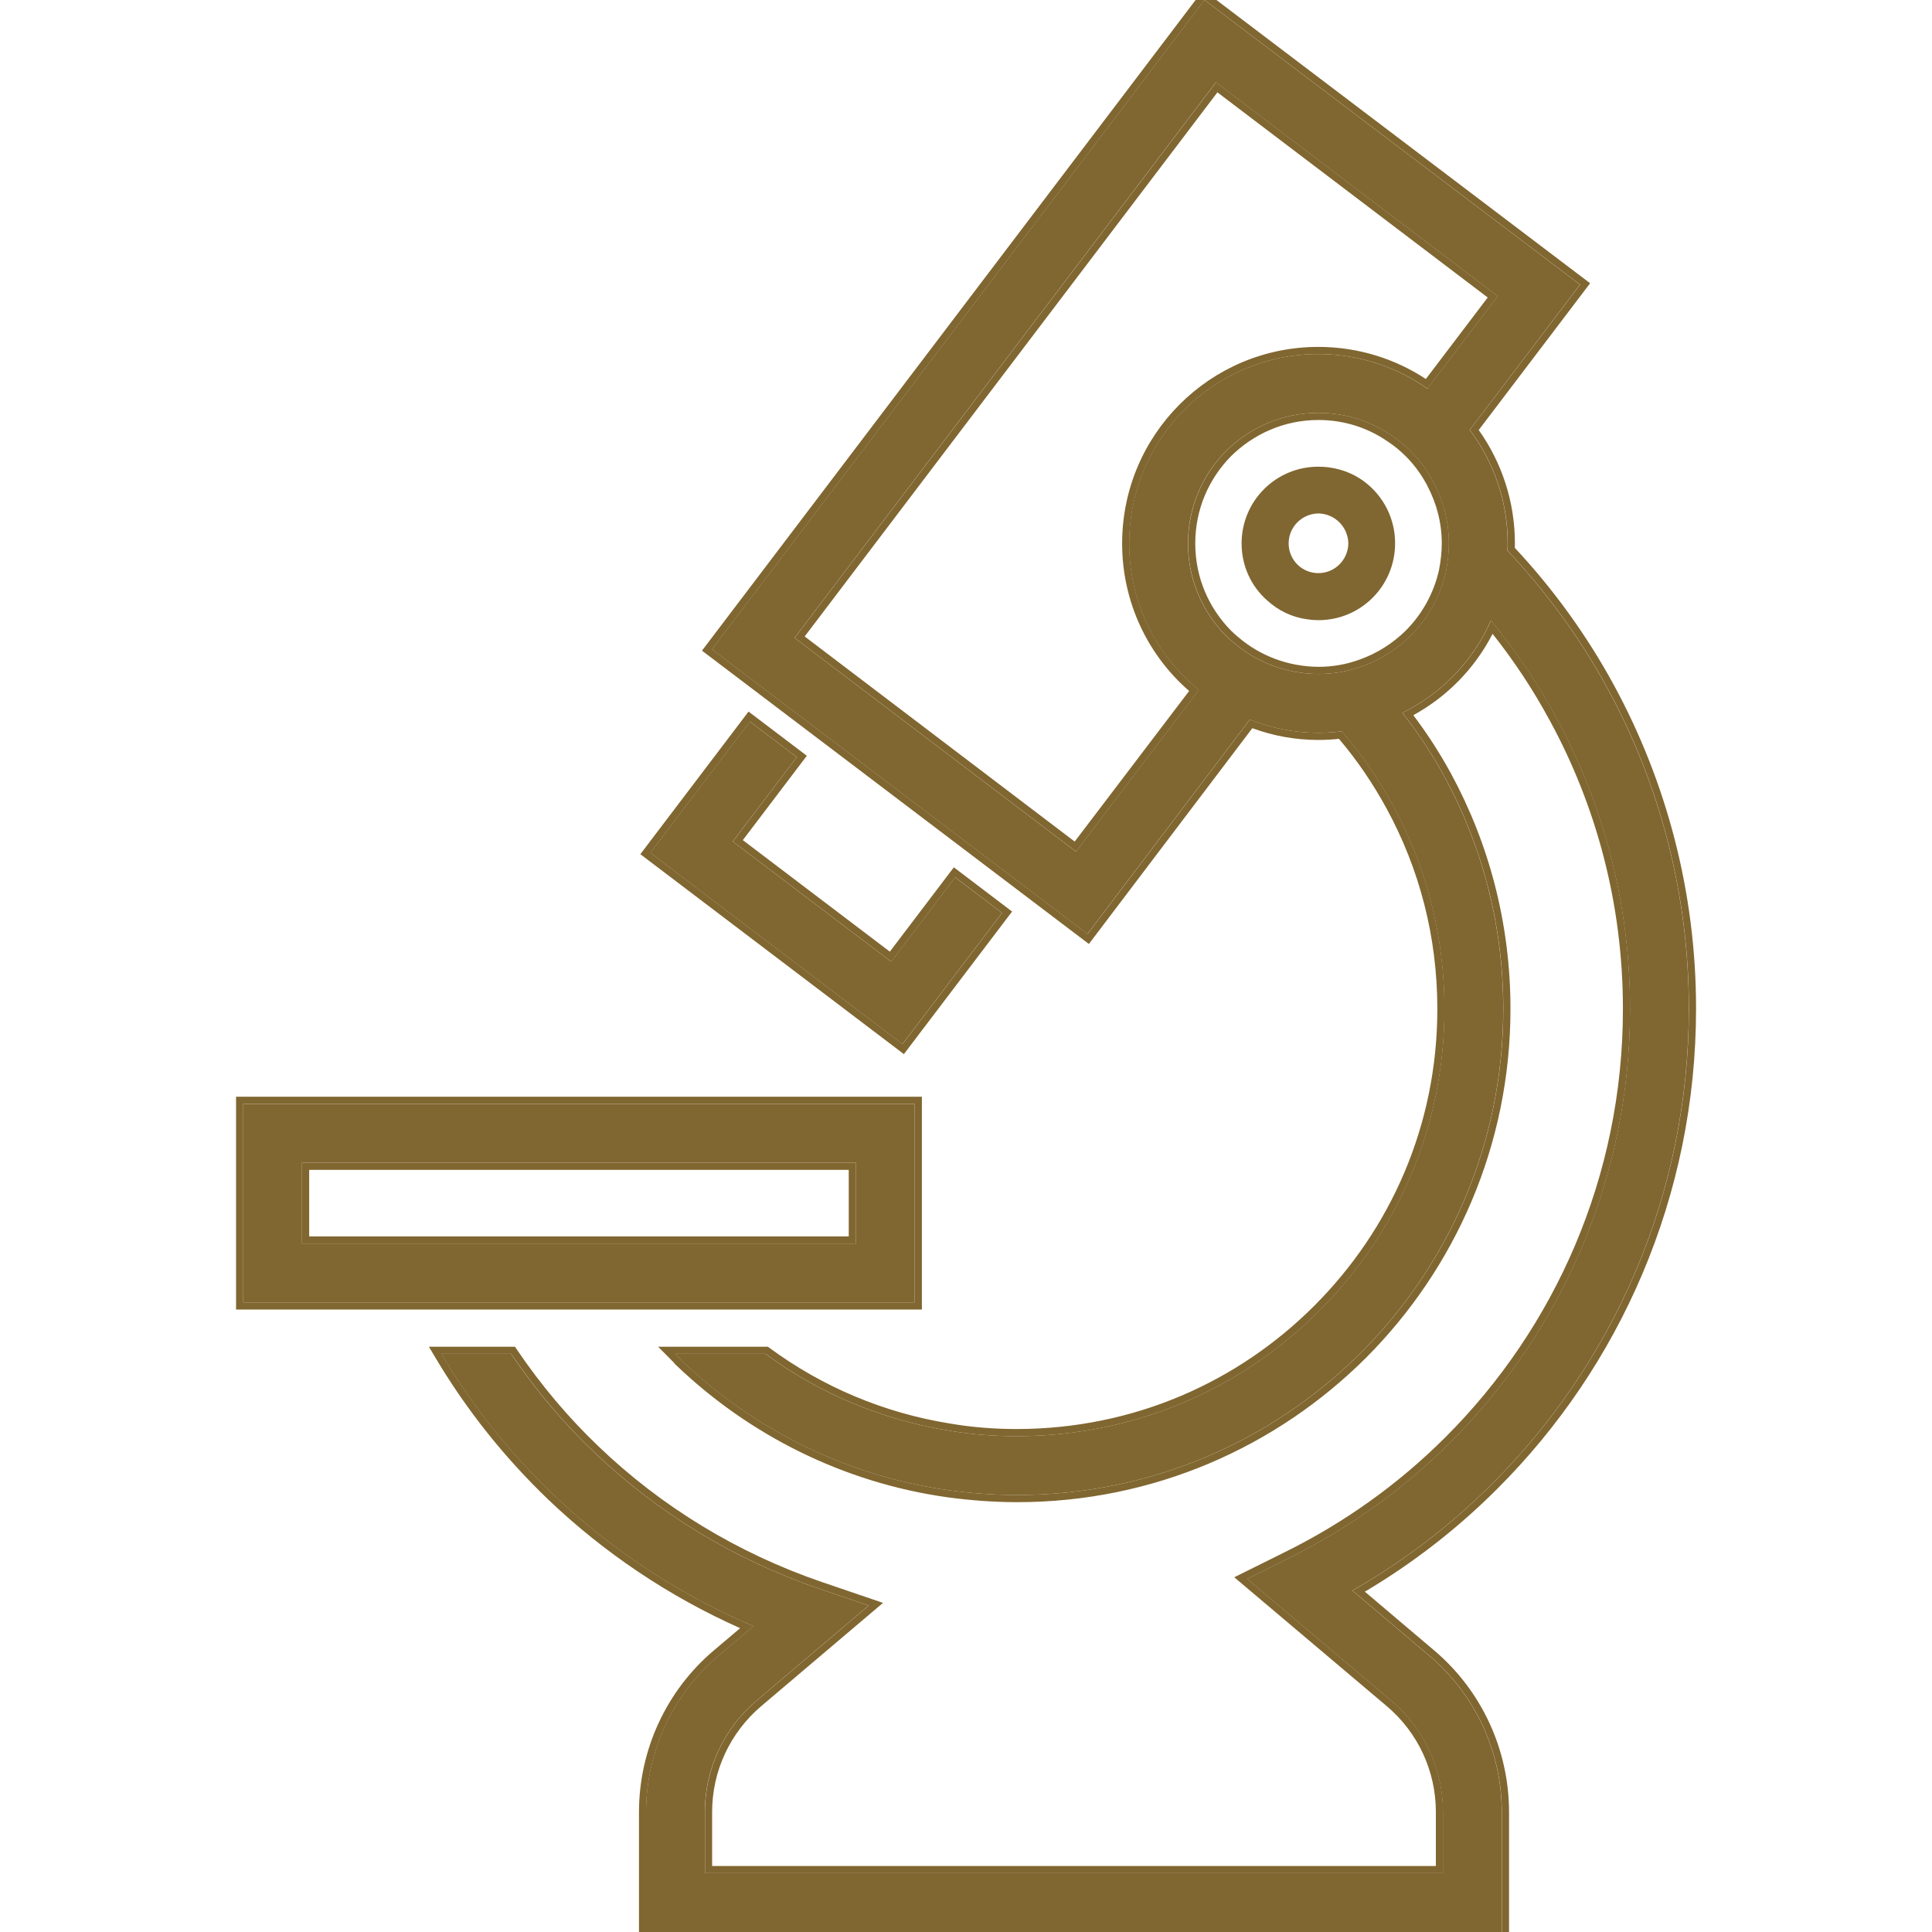
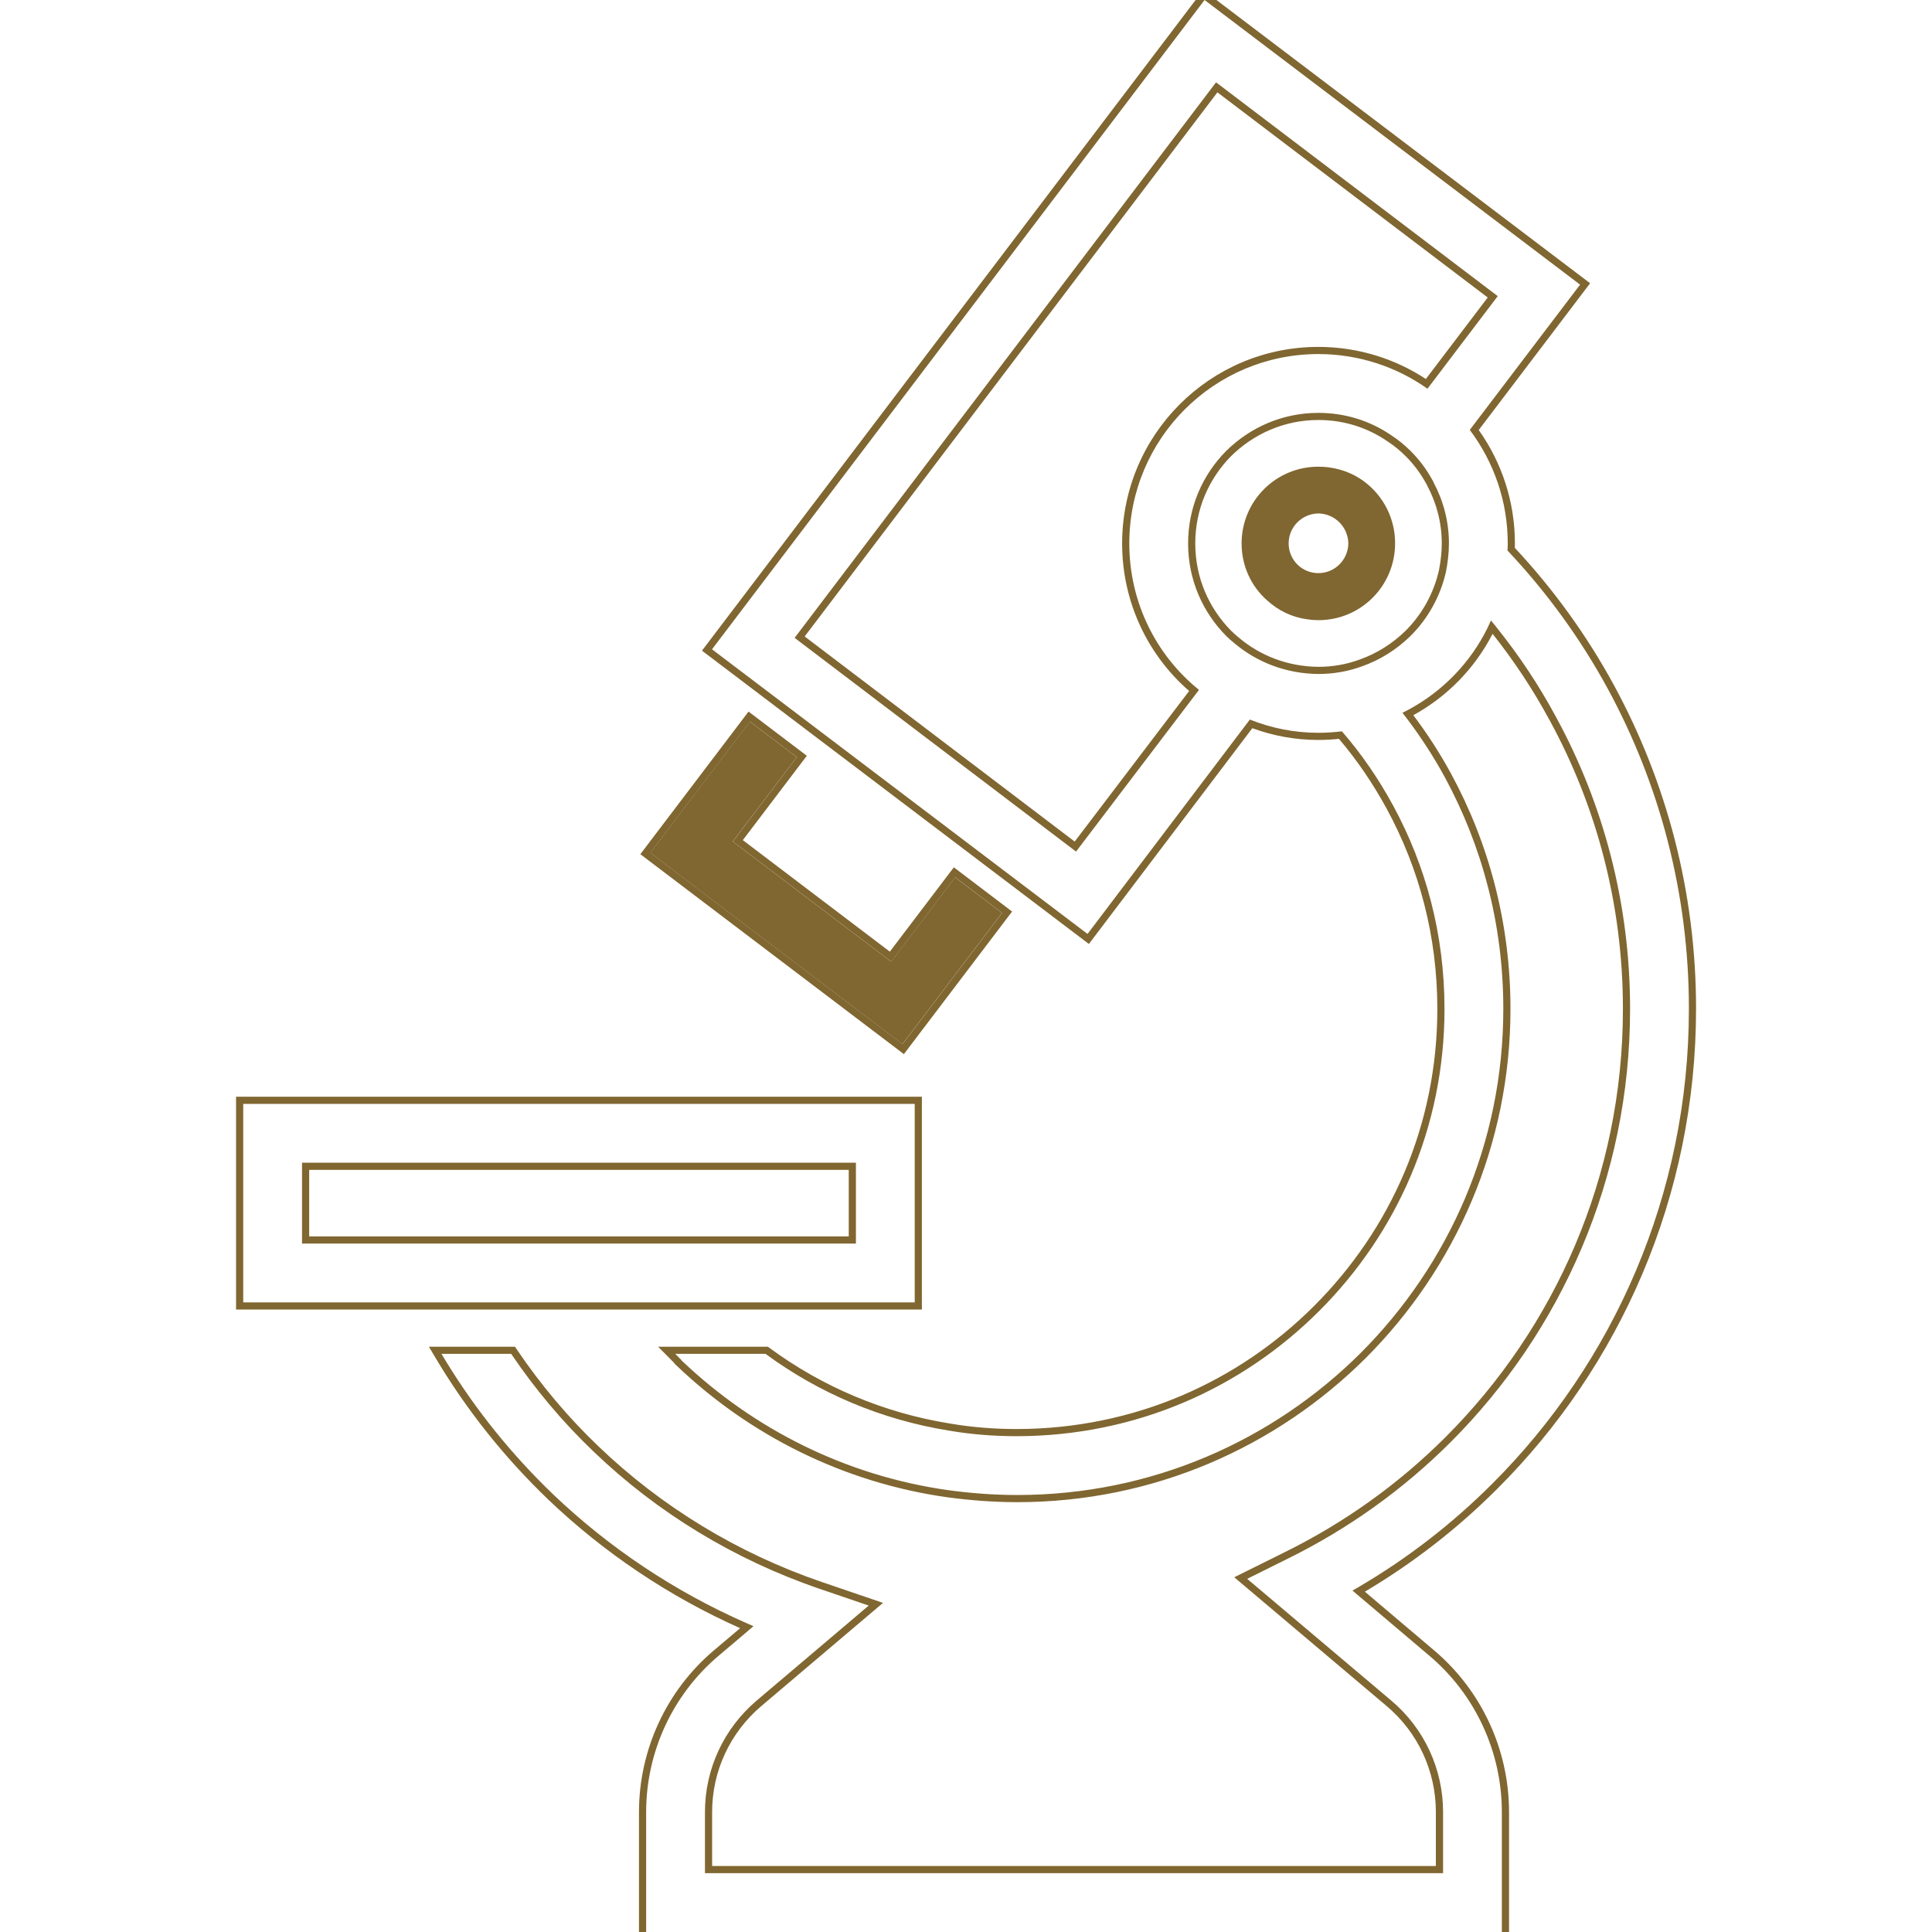
<svg xmlns="http://www.w3.org/2000/svg" width="54" height="54" viewBox="0 0 54 54" fill="none">
  <g clip-path="url(#clip0_15929_131)">
    <path d="M20.958 20.169L18.176 23.836L25.223 29.183L28.005 25.516L26.695 24.523L24.907 26.879L20.479 23.52L22.268 21.163L20.958 20.169Z" fill="#806630" />
    <path fill-rule="evenodd" clip-rule="evenodd" d="M20.922 19.889L22.551 21.124L20.762 23.482L24.871 26.599L26.66 24.242L28.288 25.478L25.264 29.463L17.898 23.875L20.922 19.889ZM24.91 26.879L20.482 23.52L22.27 21.163L20.961 20.169L18.179 23.836L25.226 29.183L28.008 25.516L26.698 24.522L24.91 26.879Z" fill="#806630" />
-     <path d="M47.202 28.2V28.183C47.202 24.962 46.38 21.912 44.933 19.249C44.168 17.844 43.224 16.545 42.13 15.386C42.138 15.32 42.138 15.254 42.138 15.189C42.138 13.997 41.743 12.904 41.078 12.017L44.16 7.956L33.665 0L19.898 18.148L30.393 26.104L34.931 20.112C35.522 20.35 36.171 20.482 36.845 20.482C37.067 20.482 37.289 20.466 37.503 20.441C38.054 21.074 38.53 21.773 38.932 22.512C39.853 24.206 40.371 26.129 40.371 28.2C40.371 31.512 39.04 34.471 36.87 36.641C34.7 38.811 31.741 40.134 28.429 40.142C27.78 40.142 27.139 40.093 26.522 39.986C24.624 39.682 22.881 38.934 21.393 37.841H18.87C18.927 37.899 18.985 37.956 19.043 38.014V38.022C21.048 39.937 23.637 41.252 26.522 41.654C27.146 41.737 27.78 41.786 28.429 41.786C32.185 41.786 35.571 40.266 38.037 37.808C40.495 35.342 42.015 31.956 42.015 28.2C42.015 25.849 41.423 23.647 40.38 21.723C40.035 21.09 39.64 20.49 39.196 19.923C40.297 19.381 41.177 18.468 41.67 17.342C42.36 18.181 42.968 19.077 43.486 20.038C44.81 22.463 45.558 25.249 45.558 28.192V28.208C45.558 32.934 43.635 37.216 40.544 40.307C39.221 41.63 37.684 42.731 35.982 43.569L34.856 44.129L38.892 47.539C39.804 48.312 40.33 49.447 40.33 50.647V52.356H19.7V50.647C19.7 49.447 20.226 48.312 21.147 47.531L23.366 45.649L24.278 44.876L22.905 44.408C20.522 43.594 18.369 42.28 16.593 40.578C15.73 39.756 14.957 38.836 14.284 37.841H12.336C13.199 39.295 14.251 40.611 15.459 41.77C17.07 43.307 18.968 44.564 21.056 45.452L20.826 45.649L20.078 46.282C18.796 47.367 18.057 48.97 18.057 50.647V54H41.974V50.647C41.974 48.97 41.235 47.367 39.952 46.282L37.798 44.457C39.237 43.635 40.544 42.633 41.703 41.474C45.097 38.087 47.202 33.378 47.202 28.2ZM40.413 15.978C40.256 16.669 39.911 17.285 39.426 17.77C39.04 18.148 38.579 18.444 38.062 18.625C37.684 18.764 37.273 18.838 36.845 18.838C35.941 18.83 35.127 18.51 34.495 17.975C34.412 17.91 34.338 17.844 34.264 17.77C33.607 17.104 33.204 16.2 33.204 15.189C33.204 14.178 33.607 13.274 34.264 12.608C34.931 11.951 35.834 11.54 36.845 11.54C37.61 11.54 38.308 11.77 38.892 12.172C39.081 12.296 39.262 12.443 39.426 12.608C39.665 12.846 39.862 13.11 40.026 13.405C40.043 13.43 40.059 13.463 40.068 13.488C40.338 13.997 40.495 14.573 40.495 15.189C40.495 15.46 40.462 15.723 40.413 15.978ZM39.894 10.866C39.04 10.258 37.98 9.896 36.845 9.896C33.927 9.896 31.56 12.263 31.56 15.189C31.56 16.841 32.316 18.321 33.508 19.282L30.073 23.803L22.207 17.828L33.985 2.301L41.859 8.277L39.894 10.866Z" fill="#806630" />
    <path fill-rule="evenodd" clip-rule="evenodd" d="M45.112 19.154C46.574 21.845 47.405 24.927 47.405 28.183V28.199C47.405 33.433 45.278 38.193 41.847 41.615C40.742 42.72 39.505 43.684 38.148 44.488L40.085 46.129C40.085 46.129 40.085 46.129 40.085 46.129C41.413 47.252 42.178 48.911 42.178 50.646V54.2H17.86V50.646C17.86 48.911 18.625 47.252 19.953 46.129L20.687 45.508C18.693 44.619 16.877 43.396 15.325 41.914C14.104 40.743 13.04 39.413 12.168 37.943L11.988 37.641H14.394L14.453 37.729C15.119 38.712 15.883 39.621 16.735 40.433C18.489 42.114 20.618 43.414 22.974 44.219L24.68 44.801L21.28 47.684C20.404 48.427 19.904 49.505 19.904 50.646V52.156H40.133V50.646C40.133 49.505 39.634 48.427 38.766 47.692L34.498 44.085L35.897 43.39C37.579 42.562 39.098 41.473 40.406 40.165C43.461 37.111 45.361 32.879 45.361 28.208V28.191C45.361 25.283 44.622 22.53 43.314 20.134L43.313 20.133C42.852 19.277 42.318 18.473 41.718 17.715C41.225 18.678 40.451 19.47 39.503 19.99C39.895 20.509 40.247 21.055 40.559 21.627C41.618 23.579 42.218 25.815 42.218 28.199C42.218 32.011 40.675 35.448 38.182 37.949C35.681 40.443 32.243 41.986 28.433 41.986C27.773 41.986 27.131 41.936 26.499 41.852L26.498 41.852C23.57 41.444 20.942 40.109 18.908 38.166L18.846 38.107V38.096C18.845 38.095 18.843 38.093 18.841 38.091C18.805 38.055 18.767 38.018 18.732 37.981L18.395 37.641H21.462L21.515 37.68C22.978 38.755 24.691 39.49 26.557 39.789L26.56 39.789C27.163 39.894 27.793 39.942 28.433 39.942C31.689 39.934 34.599 38.633 36.732 36.499C38.866 34.366 40.174 31.457 40.174 28.199C40.174 26.163 39.665 24.272 38.76 22.607C38.381 21.911 37.935 21.251 37.424 20.651C37.236 20.67 37.043 20.682 36.848 20.682C36.203 20.682 35.578 20.566 35.003 20.353L30.435 26.384L19.621 18.186L33.63 -0.28L44.444 7.917L41.331 12.019C41.967 12.917 42.342 14.006 42.342 15.189V15.194C42.342 15.23 42.342 15.27 42.34 15.313C43.419 16.468 44.353 17.759 45.112 19.154ZM42.134 15.386C43.227 16.545 44.172 17.844 44.937 19.249C46.383 21.912 47.205 24.962 47.205 28.183V28.199C47.205 33.378 45.1 38.087 41.706 41.474C40.597 42.583 39.352 43.549 37.986 44.351C37.925 44.386 37.864 44.422 37.802 44.457L39.956 46.282C41.238 47.367 41.977 48.97 41.977 50.646V54H18.06V50.646C18.06 48.97 18.799 47.367 20.082 46.282L20.83 45.649L21.059 45.452C20.991 45.423 20.923 45.393 20.855 45.363C18.848 44.481 17.021 43.257 15.463 41.77C14.31 40.664 13.3 39.416 12.46 38.041C12.419 37.974 12.379 37.908 12.339 37.841H14.288C14.961 38.835 15.734 39.756 16.597 40.578C18.372 42.28 20.526 43.594 22.909 44.408L24.281 44.876L21.15 47.531C20.23 48.312 19.704 49.446 19.704 50.646V52.356H40.334V50.646C40.334 49.446 39.808 48.312 38.895 47.539L34.859 44.129L35.986 43.569C37.687 42.731 39.224 41.63 40.547 40.307C43.638 37.216 45.561 32.934 45.561 28.208V28.191C45.561 25.249 44.813 22.463 43.49 20.038C43.008 19.142 42.447 18.304 41.814 17.516C41.768 17.458 41.721 17.4 41.673 17.342C41.643 17.41 41.612 17.477 41.58 17.544C41.103 18.516 40.332 19.314 39.38 19.83C39.321 19.862 39.26 19.893 39.199 19.923C39.241 19.977 39.283 20.031 39.324 20.085C39.717 20.604 40.071 21.15 40.383 21.723C41.427 23.647 42.018 25.849 42.018 28.199C42.018 31.956 40.498 35.342 38.04 37.808C35.575 40.266 32.188 41.786 28.433 41.786C27.783 41.786 27.15 41.737 26.526 41.654C23.651 41.254 21.069 39.945 19.067 38.041C19.06 38.034 19.053 38.028 19.046 38.022V38.014C19.025 37.992 19.003 37.97 18.981 37.949C18.945 37.913 18.909 37.877 18.874 37.841H21.397C22.885 38.934 24.627 39.682 26.526 39.986C27.142 40.093 27.783 40.142 28.433 40.142C31.744 40.134 34.704 38.81 36.873 36.641C39.044 34.471 40.374 31.512 40.374 28.199C40.374 26.128 39.857 24.205 38.936 22.512C38.534 21.773 38.057 21.073 37.507 20.441C37.292 20.466 37.071 20.482 36.848 20.482C36.175 20.482 35.526 20.35 34.934 20.112L30.397 26.104L19.901 18.148L33.668 -0L44.164 7.956L41.081 12.016C41.747 12.904 42.142 13.997 42.142 15.189C42.142 15.254 42.142 15.32 42.134 15.386ZM38.065 18.625C38.583 18.444 39.044 18.148 39.43 17.77C39.914 17.285 40.26 16.669 40.416 15.978C40.465 15.723 40.498 15.46 40.498 15.189C40.498 14.573 40.342 13.997 40.071 13.488C40.062 13.463 40.046 13.43 40.029 13.405C39.866 13.11 39.668 12.846 39.43 12.608C39.265 12.443 39.085 12.296 38.895 12.172C38.312 11.77 37.613 11.54 36.849 11.54C35.838 11.54 34.934 11.95 34.268 12.608C33.611 13.274 33.208 14.178 33.208 15.189C33.208 16.2 33.611 17.104 34.268 17.77C34.342 17.844 34.416 17.909 34.498 17.975C35.131 18.51 35.945 18.83 36.848 18.838C37.276 18.838 37.687 18.764 38.065 18.625ZM36.849 18.638C37.254 18.638 37.641 18.568 37.996 18.437L37.999 18.436C38.487 18.265 38.923 17.986 39.289 17.628C39.746 17.17 40.072 16.589 40.22 15.937C40.267 15.692 40.298 15.443 40.298 15.189M36.849 18.638C35.993 18.63 35.224 18.327 34.627 17.823L34.623 17.819C34.546 17.758 34.478 17.697 34.41 17.629C33.788 16.998 33.408 16.145 33.408 15.189C33.408 14.233 33.788 13.38 34.409 12.749C35.041 12.127 35.894 11.739 36.849 11.739C37.572 11.739 38.231 11.957 38.782 12.337L38.786 12.339C38.963 12.455 39.133 12.594 39.288 12.749C39.513 12.974 39.7 13.223 39.854 13.502L39.859 13.51L39.864 13.517C39.866 13.521 39.87 13.527 39.874 13.536C39.876 13.538 39.877 13.541 39.878 13.543C39.88 13.548 39.882 13.552 39.883 13.555L39.888 13.569L39.895 13.581C40.151 14.064 40.298 14.607 40.298 15.189M39.898 10.865L41.862 8.277L33.989 2.301L22.21 17.828L30.076 23.802L33.512 19.282C32.32 18.32 31.564 16.841 31.564 15.189C31.564 12.263 33.931 9.896 36.848 9.896C37.983 9.896 39.044 10.258 39.898 10.865ZM33.237 19.313C32.086 18.314 31.364 16.833 31.364 15.189C31.364 12.153 33.82 9.696 36.848 9.696C37.956 9.696 38.996 10.028 39.853 10.593L41.582 8.315L34.027 2.581L22.491 17.789L30.038 23.522L33.237 19.313Z" fill="#806630" />
-     <path d="M20.636 36.402H25.566V30.855H6.797V36.402H14.228H20.636ZM8.441 32.498H23.922V34.758H20.636H14.228H8.441V32.498H8.441Z" fill="#806630" />
    <path fill-rule="evenodd" clip-rule="evenodd" d="M25.767 36.602H6.598V30.654H25.767V36.602ZM8.442 32.498V34.758H23.923V32.498H8.442ZM23.723 32.698H8.642V34.558H23.723V32.698ZM25.567 36.402H6.798V30.854H25.567V36.402Z" fill="#806630" />
    <path d="M37.991 13.364C37.662 13.159 37.268 13.044 36.848 13.044C35.665 13.044 34.703 13.998 34.703 15.189C34.703 15.822 34.974 16.389 35.41 16.775C35.722 17.063 36.109 17.252 36.536 17.309C36.544 17.309 36.544 17.309 36.544 17.309C36.642 17.326 36.75 17.334 36.848 17.334C38.04 17.334 38.993 16.372 38.993 15.189C38.993 15.017 38.977 14.852 38.936 14.688C38.805 14.129 38.459 13.66 37.991 13.364ZM36.848 16.019C36.388 16.019 36.018 15.649 36.018 15.189C36.018 14.729 36.388 14.359 36.848 14.351C37.309 14.358 37.678 14.729 37.687 15.189C37.678 15.649 37.309 16.019 36.848 16.019Z" fill="#806630" />
  </g>
  <defs>
    <clipPath id="clip0_15929_131">
      <rect width="54" height="54" fill="white" />
    </clipPath>
  </defs>
</svg>